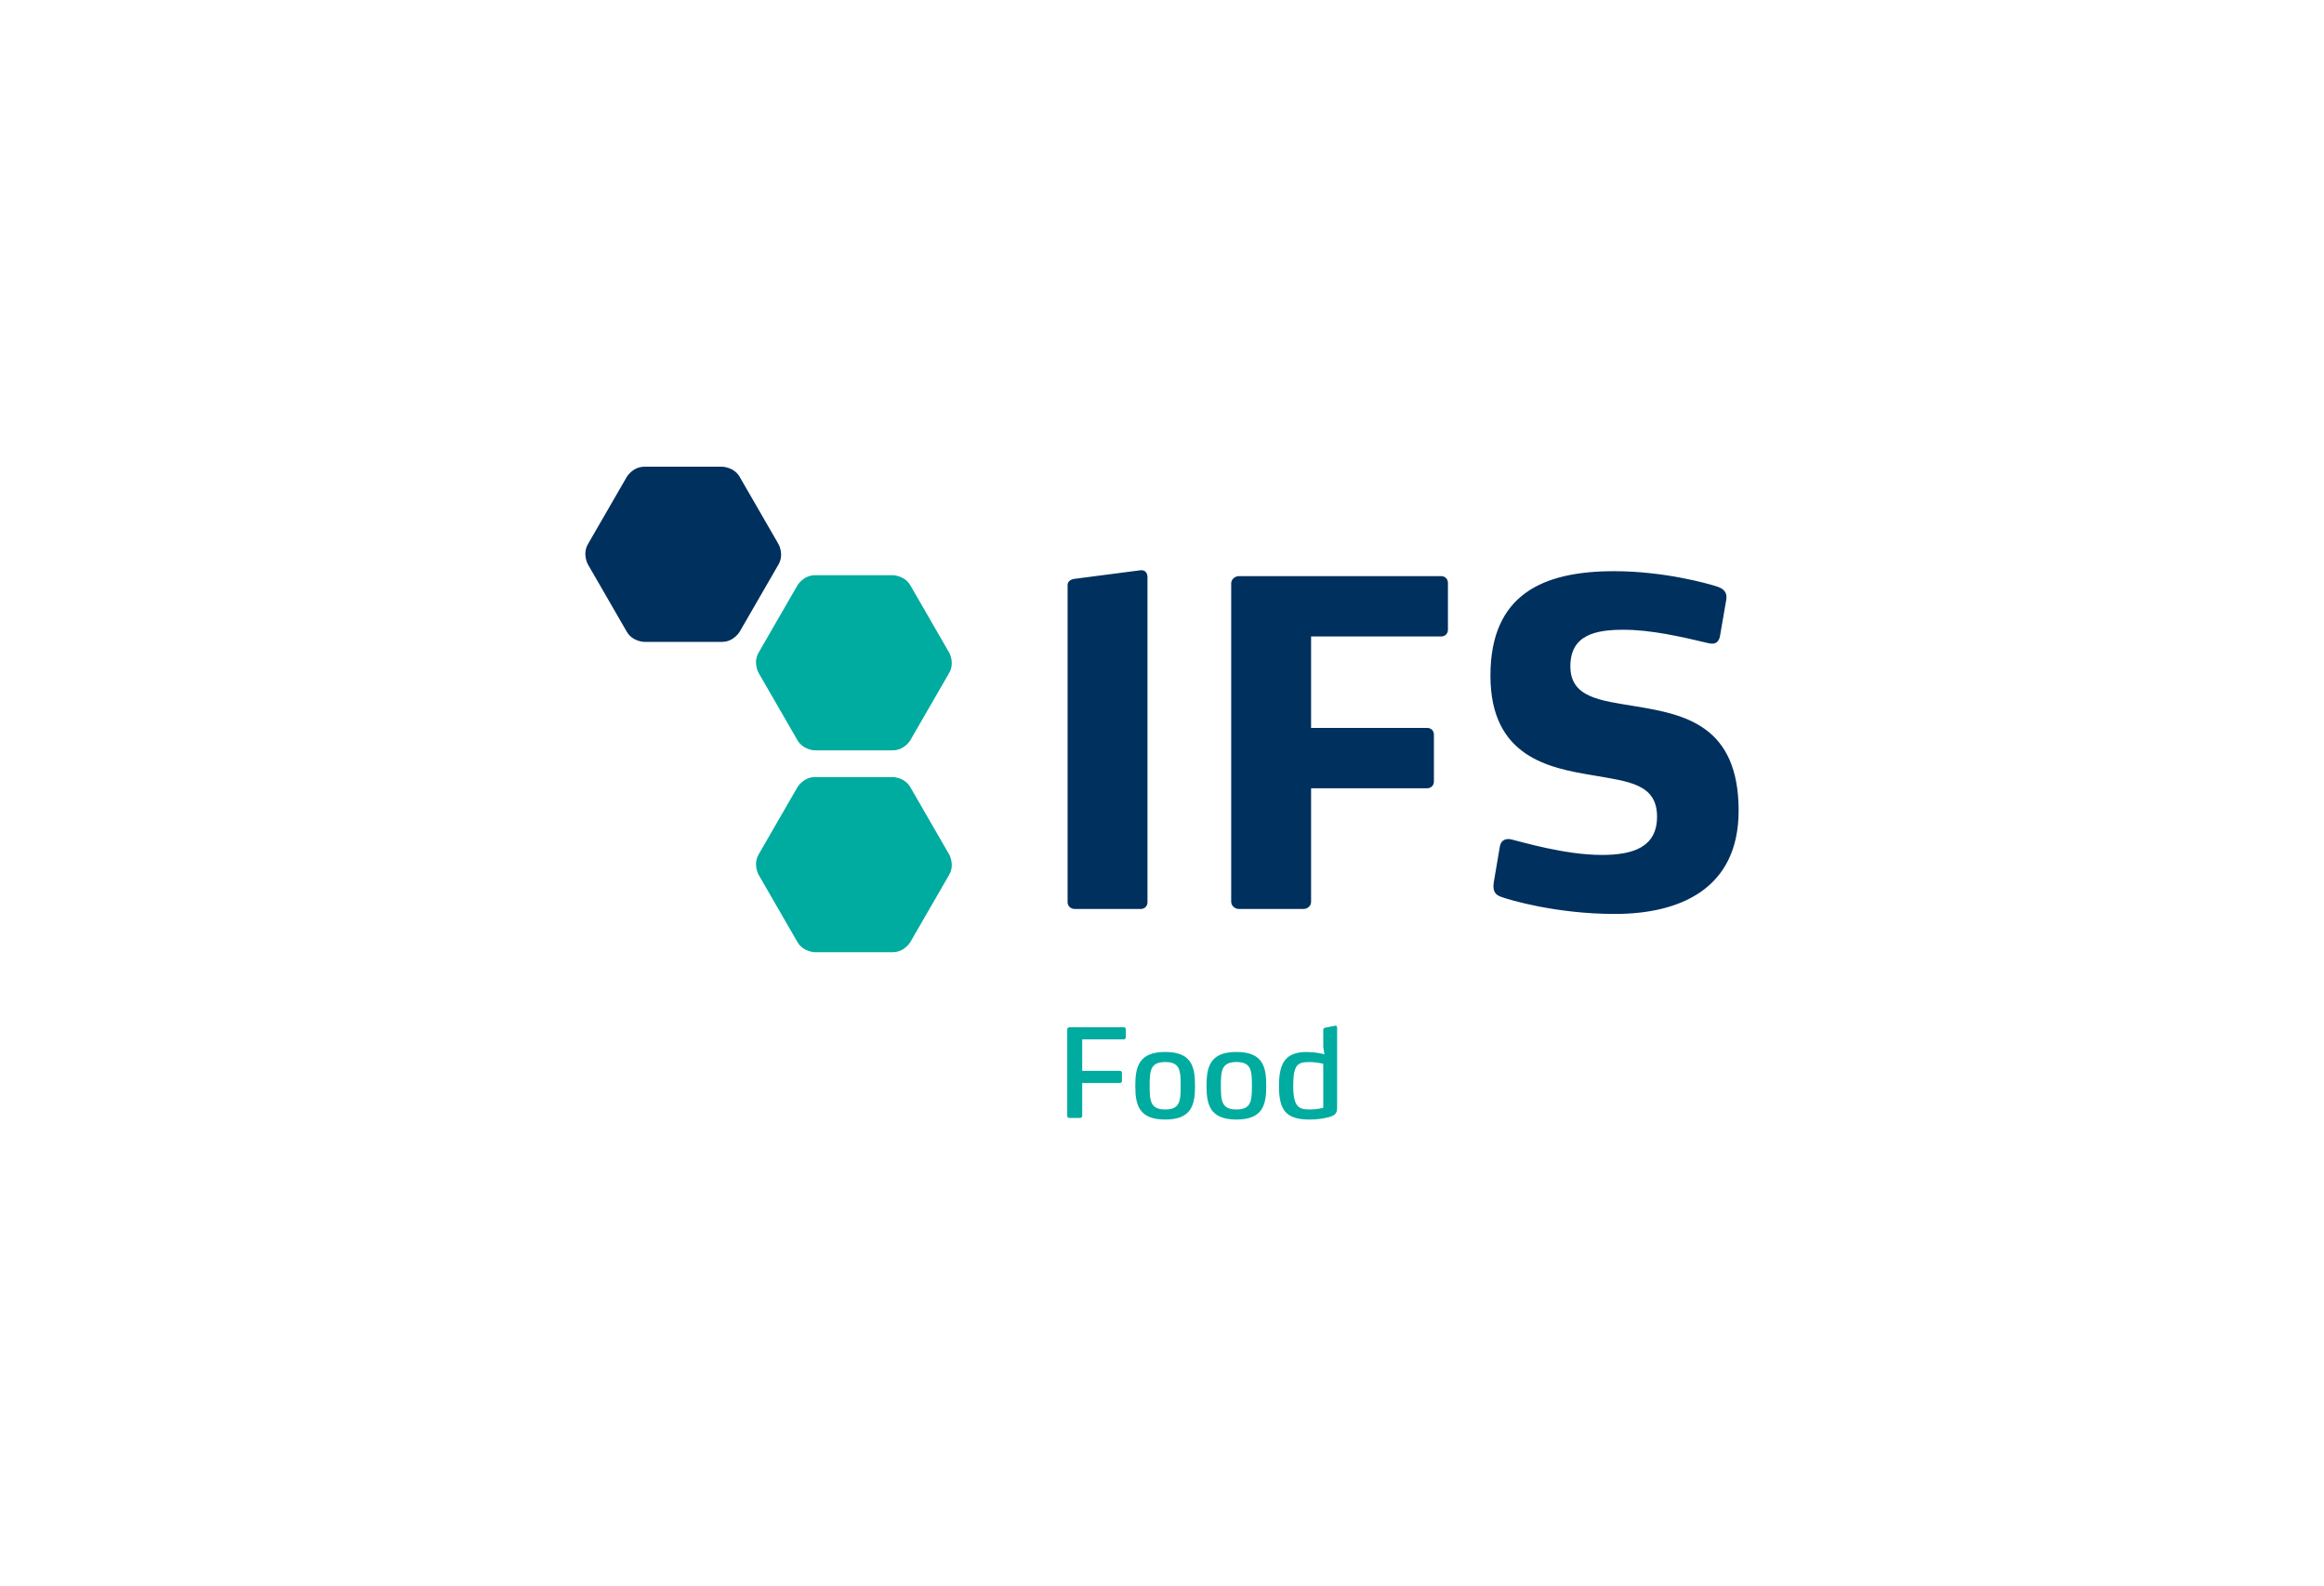
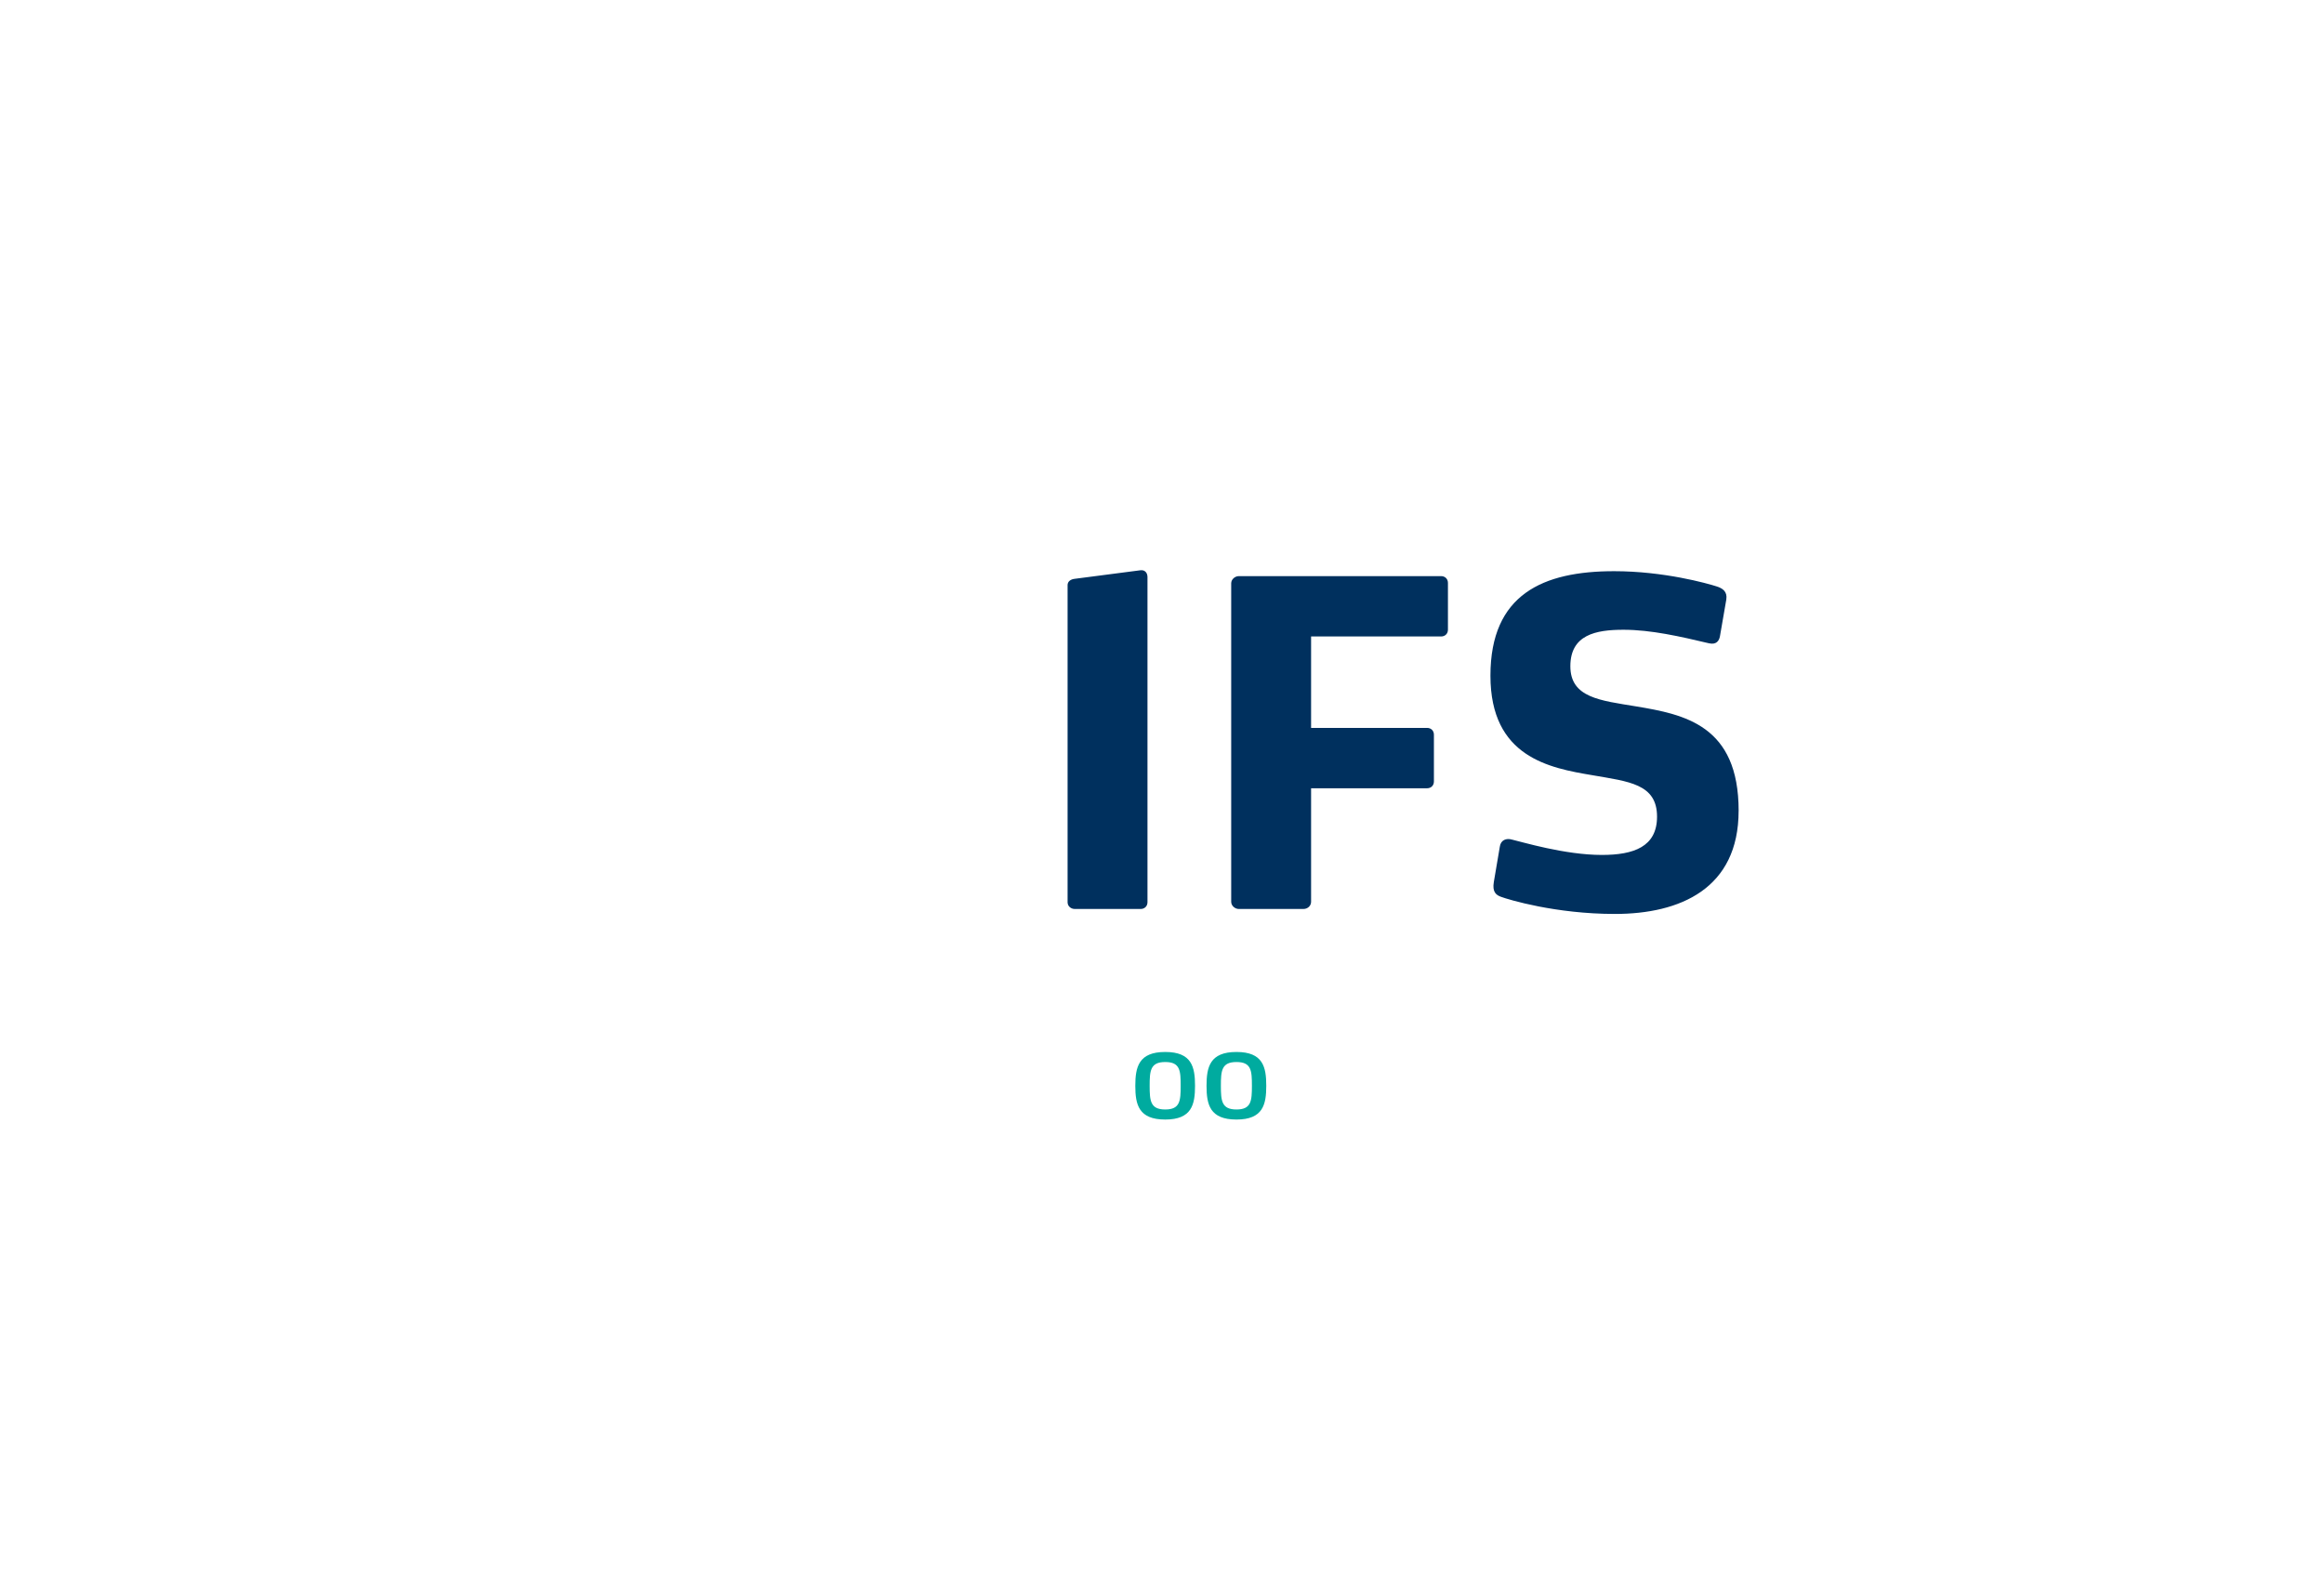
<svg xmlns="http://www.w3.org/2000/svg" id="Calque_3" data-name="Calque 3" width="800" height="546" viewBox="0 0 800 546">
  <path d="M598.5,279.1c0-29.46-18.58-33.18-35.4-35.97-12.14-2.01-22.53-2.94-22.53-13.8s8.78-12.56,18.28-12.56,19.6,2.33,29.4,4.65c2.64,.62,3.51-.93,3.8-2.33l2.2-12.71c.44-2.79-1.32-3.88-3.22-4.5-3.37-1.09-18.29-5.27-35.4-5.27-24.43,0-42.57,7.91-42.57,35.97s20.33,31.78,35.11,34.26c12.44,2.17,22.24,2.95,22.24,14.26,0,10.39-8.05,13.18-19.02,13.18-12.73,0-27.5-4.5-30.87-5.27-2.05-.62-3.95,.16-4.24,2.48l-2.05,12.09c-.58,3.41,.73,4.5,2.49,5.12,2.49,.93,18.73,5.89,39.2,5.89,22.38,0,42.57-8.68,42.57-35.5m-100.06-62.33v-16.12c0-1.39-1.02-2.33-2.34-2.33h-69.64c-1.32,0-2.63,1.09-2.63,2.48v109.61c0,1.4,1.32,2.48,2.63,2.48h22.24c1.46,0,2.63-1.09,2.63-2.48v-39.07h39.94c1.32,0,2.34-.93,2.34-2.33v-16.12c0-1.4-1.02-2.33-2.34-2.33h-39.94v-31.47h44.77c1.32,0,2.34-.93,2.34-2.33m-103.43,93.8v-111.94c0-1.24-.73-2.48-2.34-2.33l-22.67,2.95c-1.46,.15-2.49,.93-2.49,2.17v109.15c0,1.4,1.17,2.33,2.49,2.33h22.67c1.32,0,2.34-.93,2.34-2.33" style="fill: #00305e;" />
-   <path d="M215.75,164.16s2.03-3.51,6.09-3.51h26.7s4.06,0,6.09,3.51l13.35,23.12s2.03,3.51,0,7.03l-13.35,23.12s-2.03,3.51-6.09,3.51h-26.7s-4.06,0-6.09-3.51l-13.35-23.12s-2.03-3.52,0-7.03l13.35-23.12Z" style="fill: #00305e;" />
-   <path d="M274.5,270.98s2.03-3.51,6.09-3.51h26.7s4.06,0,6.09,3.51l13.35,23.12s2.03,3.51,0,7.03l-13.35,23.12s-2.03,3.51-6.09,3.51h-26.7s-4.06,0-6.09-3.51l-13.35-23.12s-2.03-3.52,0-7.03l13.35-23.12Z" style="fill: #00ab9f;" />
-   <path d="M274.5,201.5s2.03-3.51,6.09-3.51h26.7s4.06,0,6.09,3.51l13.35,23.12s2.03,3.51,0,7.03l-13.35,23.12s-2.03,3.51-6.09,3.51h-26.7s-4.06,0-6.09-3.51l-13.35-23.12s-2.03-3.52,0-7.03l13.35-23.12Z" style="fill: #00ab9f;" />
-   <path d="M387.56,357.08v-2.79c0-.38-.3-.68-.68-.68h-18.78c-.38,0-.72,.3-.72,.68v29.84c0,.38,.34,.68,.72,.68h3.71c.38,0,.72-.3,.72-.68v-11.35h13c.38,0,.68-.3,.68-.68v-2.87c0-.34-.3-.63-.68-.63h-13v-10.85h14.35c.38,0,.68-.3,.68-.68Z" style="fill: #00ab9f;" />
  <path d="M406.43,373.75c0,5.15-.21,8.15-5.32,8.15s-5.36-3-5.36-8.15,.21-8.19,5.36-8.19,5.32,3,5.32,8.19Zm4.94,0c0-6.46-1.1-11.65-10.26-11.65s-10.3,5.19-10.3,11.65,1.14,11.61,10.3,11.61,10.26-5.19,10.26-11.61Z" style="fill: #00ab9f;" />
  <path d="M430.95,373.75c0,5.15-.21,8.15-5.32,8.15s-5.36-3-5.36-8.15,.21-8.19,5.36-8.19,5.32,3,5.32,8.19Zm4.94,0c0-6.46-1.1-11.65-10.26-11.65s-10.3,5.19-10.3,11.65,1.14,11.61,10.3,11.61,10.26-5.19,10.26-11.61Z" style="fill: #00ab9f;" />
-   <path d="M455.51,381.31c-.42,.13-2.36,.59-4.56,.59-3.84,0-5.78-.8-5.78-8.23s1.65-8.1,5.66-8.1c2.11,0,4.22,.46,4.68,.59v15.15Zm4.77-.13v-27.48c0-.38-.21-.72-.72-.63l-3.42,.68c-.42,.08-.63,.3-.63,.76v5.91l.42,2.49c-1.01-.25-3.21-.8-6.12-.8-7.47,0-9.54,3.97-9.54,11.69,0,8.36,2.36,11.56,10.59,11.56,3,0,5.15-.46,6.8-.89,2.53-.68,2.62-1.98,2.62-3.29Z" style="fill: #00ab9f;" />
</svg>